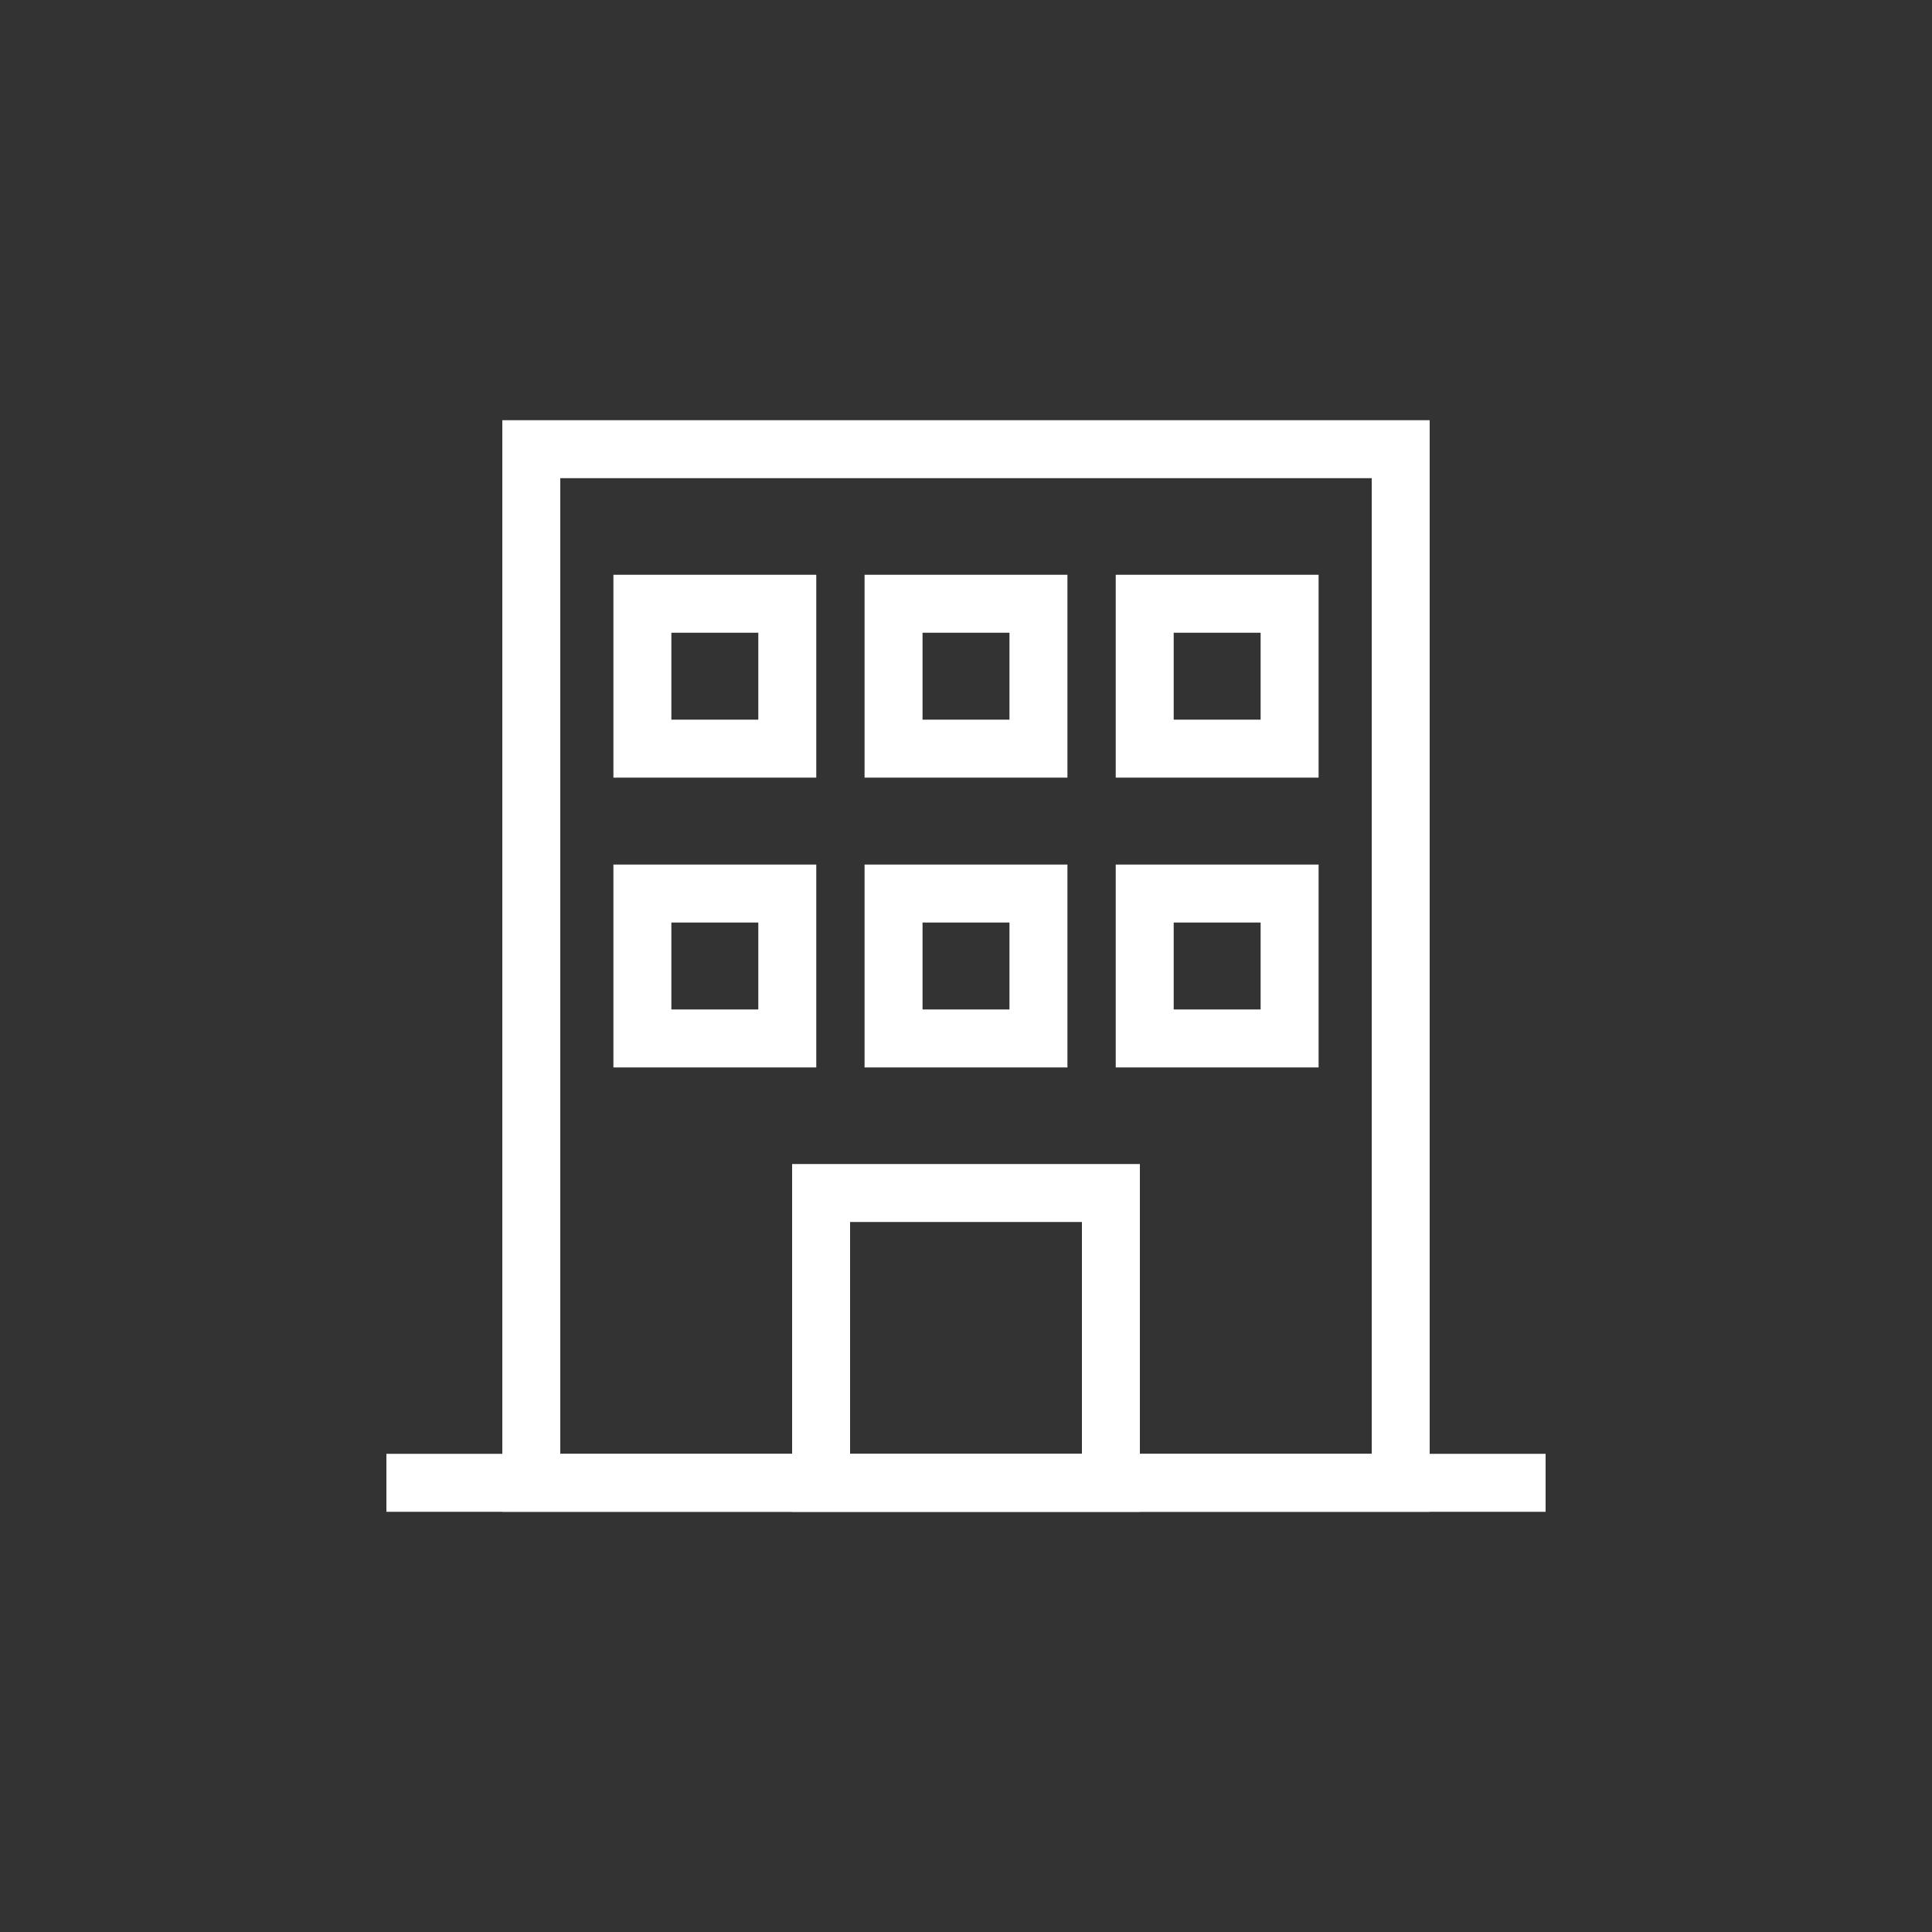
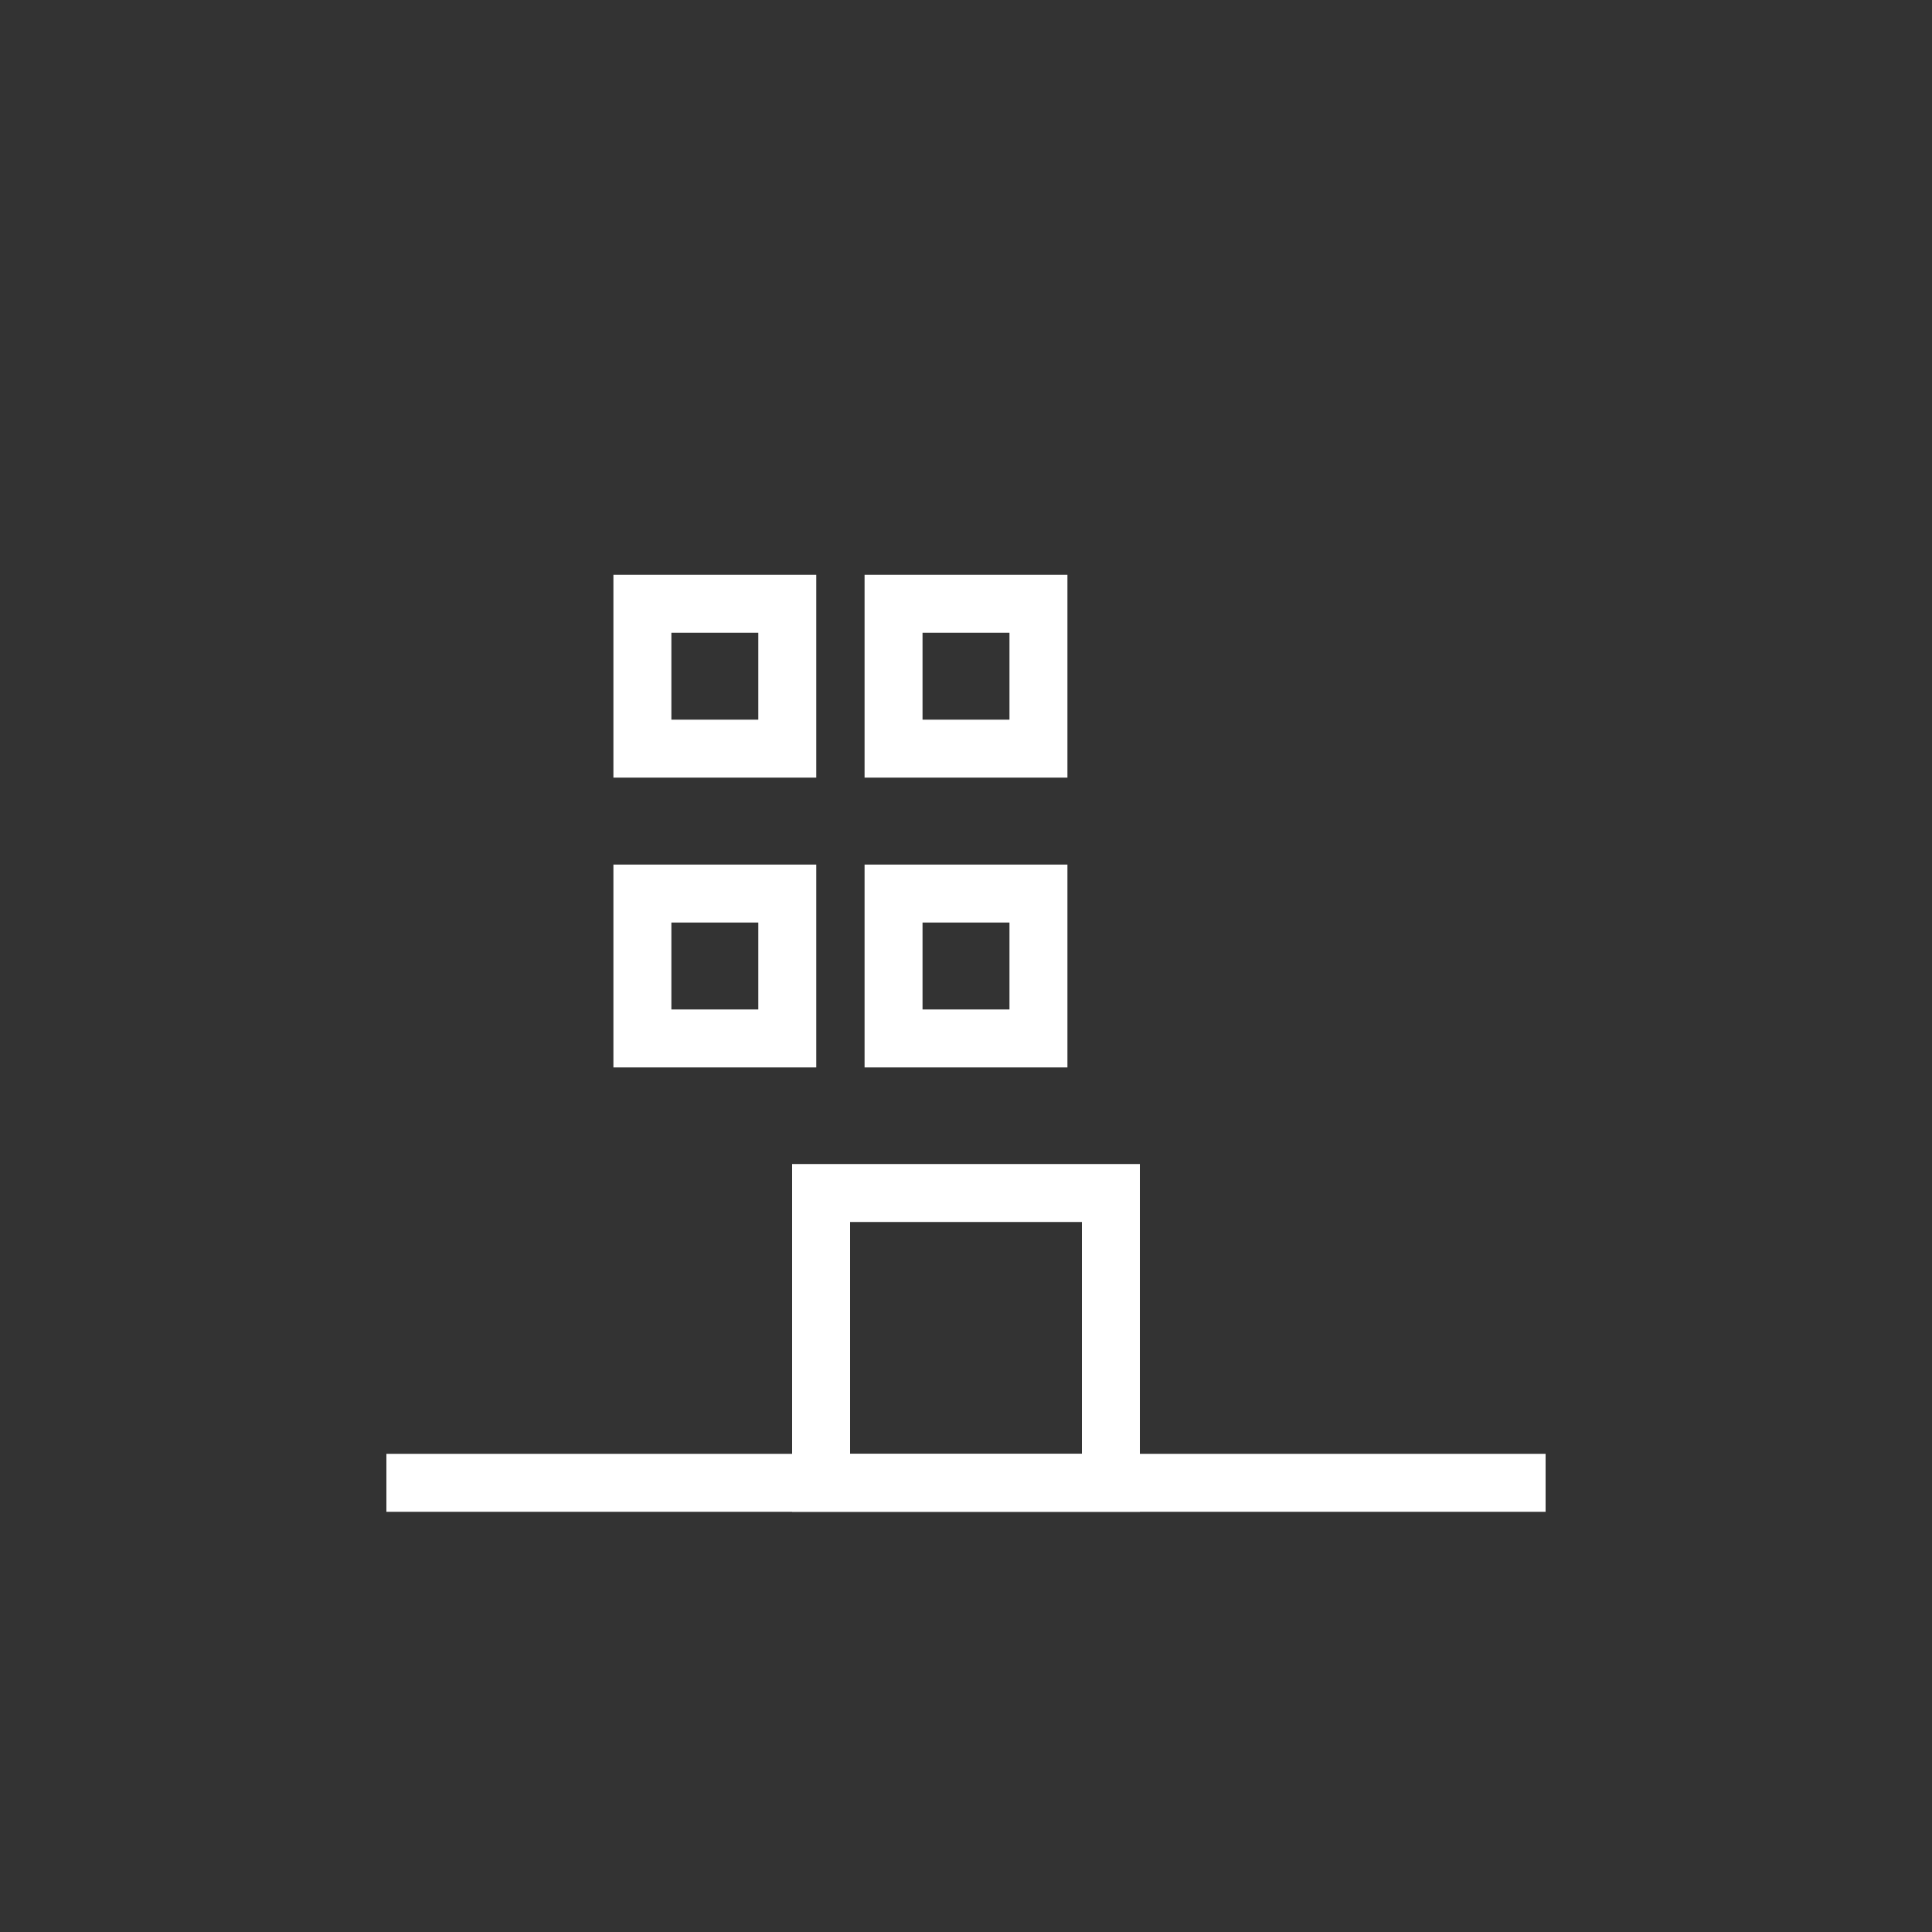
<svg xmlns="http://www.w3.org/2000/svg" width="200" height="200" viewBox="0 0 200 200">
  <rect x="0" y="0" width="200" height="200" fill="#333333" stroke="none" />
  <defs>
    <style>.cls-1{fill:none;stroke:#fff;stroke-miterlimit:10;stroke-width:6px;}</style>
  </defs>
  <g id="Ebene_3" data-name="Ebene 3">
    <line class="cls-1" x1="160" y1="153.5" x2="40" y2="153.5" />
-     <rect class="cls-1" x="55" y="46.5" width="90" height="107" />
    <rect class="cls-1" x="85" y="123.5" width="30" height="30" />
    <rect class="cls-1" x="92.5" y="92.5" width="15" height="15" />
-     <rect class="cls-1" x="118.5" y="92.5" width="15" height="15" />
    <rect class="cls-1" x="66.5" y="92.5" width="15" height="15" />
    <rect class="cls-1" x="92.5" y="62.5" width="15" height="15" />
-     <rect class="cls-1" x="118.5" y="62.5" width="15" height="15" />
    <rect class="cls-1" x="66.5" y="62.5" width="15" height="15" />
  </g>
</svg>